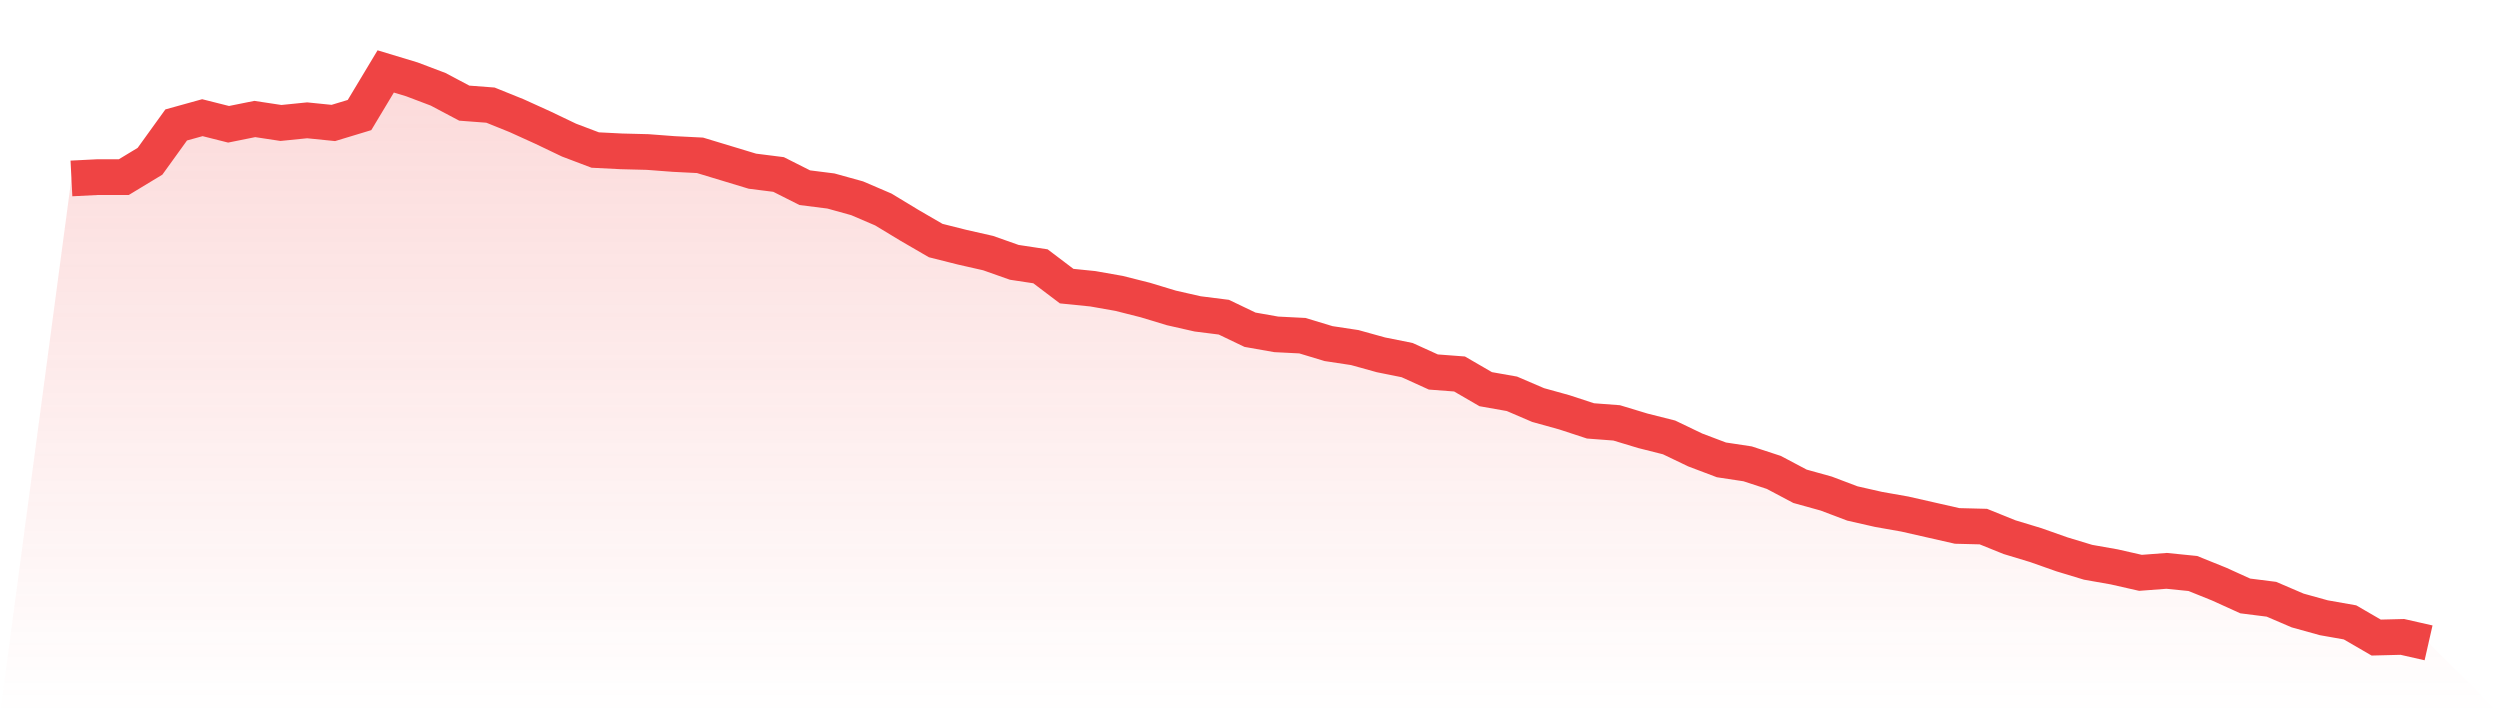
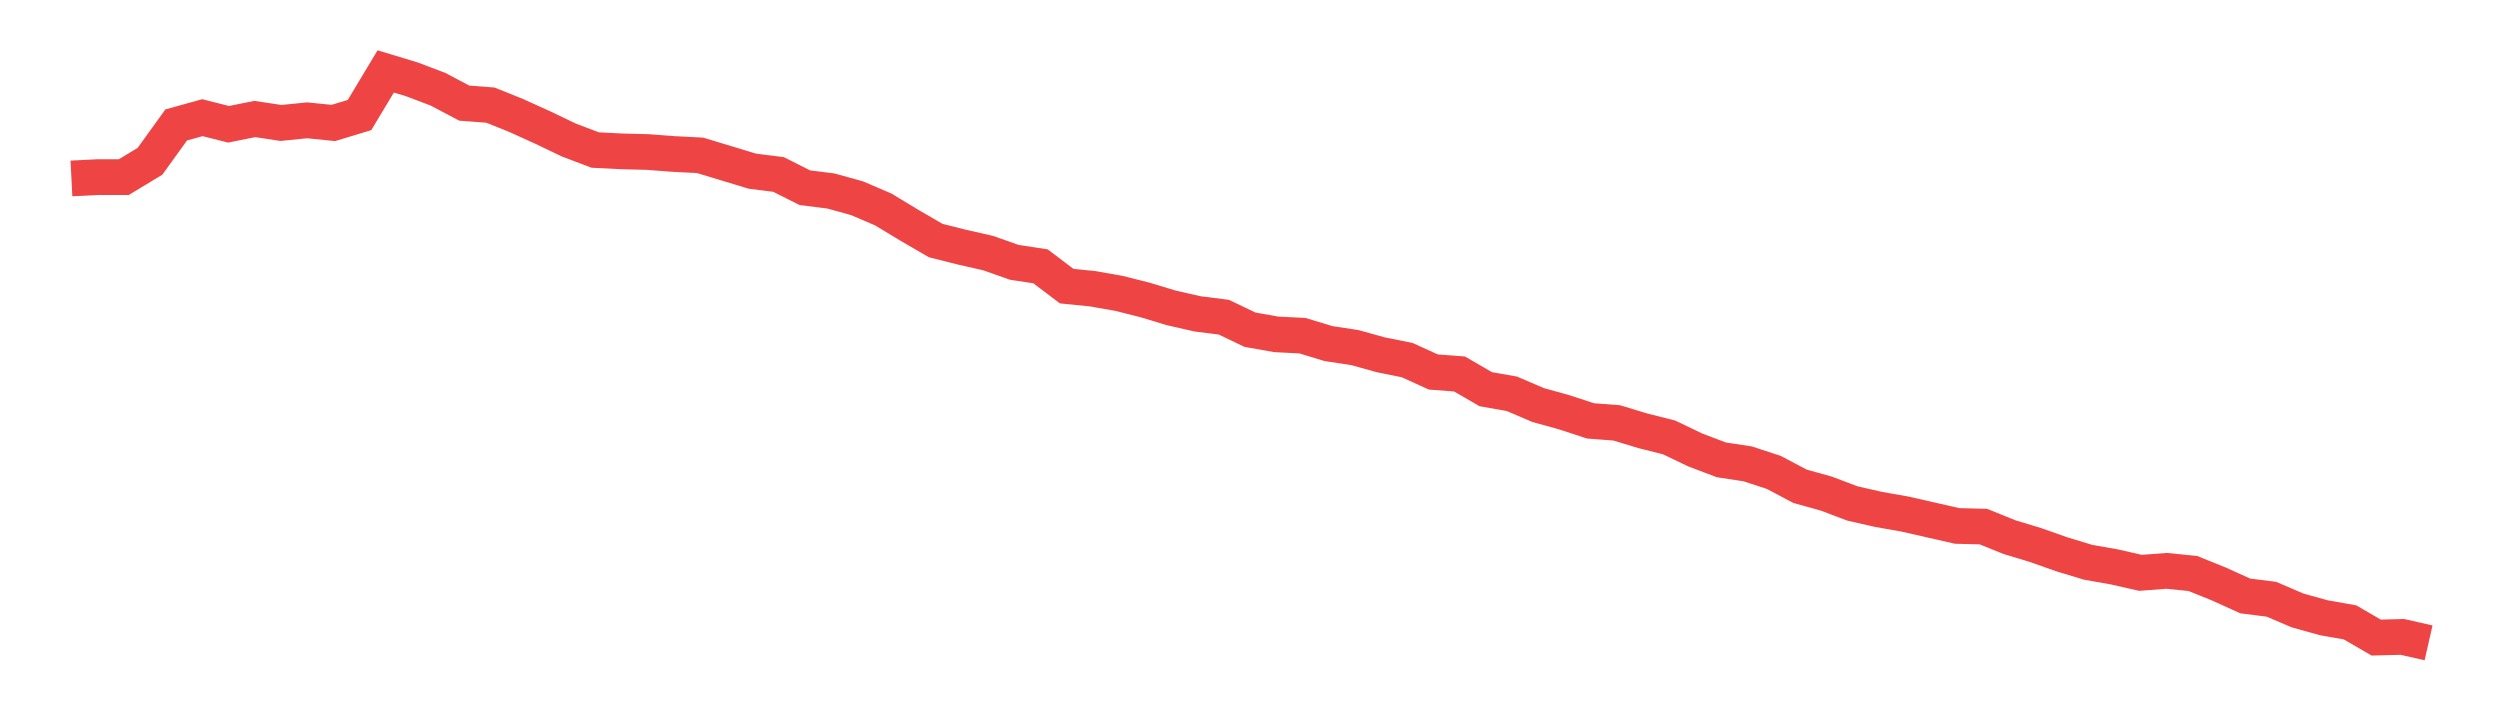
<svg xmlns="http://www.w3.org/2000/svg" viewBox="0 0 140 40">
  <defs>
    <linearGradient id="gradient" x1="0" x2="0" y1="0" y2="1">
      <stop offset="0%" stop-color="#ef4444" stop-opacity="0.2" />
      <stop offset="100%" stop-color="#ef4444" stop-opacity="0" />
    </linearGradient>
  </defs>
-   <path d="M4,9.993 L4,9.993 L5.467,9.919 L6.933,9.919 L8.4,9.031 L9.867,6.997 L11.333,6.59 L12.8,6.96 L14.267,6.664 L15.733,6.886 L17.2,6.738 L18.667,6.886 L20.133,6.442 L21.6,4 L23.067,4.444 L24.533,4.999 L26,5.776 L27.467,5.887 L28.933,6.479 L30.4,7.145 L31.867,7.847 L33.333,8.402 L34.8,8.476 L36.267,8.513 L37.733,8.624 L39.2,8.698 L40.667,9.142 L42.133,9.586 L43.6,9.771 L45.067,10.511 L46.533,10.696 L48,11.103 L49.467,11.732 L50.933,12.62 L52.4,13.471 L53.867,13.84 L55.333,14.173 L56.8,14.691 L58.267,14.913 L59.733,16.023 L61.2,16.171 L62.667,16.43 L64.133,16.8 L65.6,17.244 L67.067,17.577 L68.533,17.762 L70,18.465 L71.467,18.724 L72.933,18.798 L74.4,19.242 L75.867,19.464 L77.333,19.871 L78.8,20.166 L80.267,20.832 L81.733,20.943 L83.2,21.794 L84.667,22.053 L86.133,22.682 L87.6,23.089 L89.067,23.57 L90.533,23.681 L92,24.125 L93.467,24.495 L94.933,25.198 L96.4,25.753 L97.867,25.975 L99.333,26.455 L100.8,27.232 L102.267,27.639 L103.733,28.194 L105.2,28.527 L106.667,28.786 L108.133,29.119 L109.6,29.452 L111.067,29.489 L112.533,30.081 L114,30.525 L115.467,31.043 L116.933,31.487 L118.4,31.746 L119.867,32.079 L121.333,31.968 L122.8,32.116 L124.267,32.708 L125.733,33.373 L127.2,33.558 L128.667,34.187 L130.133,34.594 L131.6,34.853 L133.067,35.704 L134.533,35.667 L136,36 L140,40 L0,40 z" fill="url(#gradient)" />
  <path d="M4,9.993 L4,9.993 L5.467,9.919 L6.933,9.919 L8.4,9.031 L9.867,6.997 L11.333,6.59 L12.8,6.96 L14.267,6.664 L15.733,6.886 L17.2,6.738 L18.667,6.886 L20.133,6.442 L21.6,4 L23.067,4.444 L24.533,4.999 L26,5.776 L27.467,5.887 L28.933,6.479 L30.4,7.145 L31.867,7.847 L33.333,8.402 L34.8,8.476 L36.267,8.513 L37.733,8.624 L39.2,8.698 L40.667,9.142 L42.133,9.586 L43.6,9.771 L45.067,10.511 L46.533,10.696 L48,11.103 L49.467,11.732 L50.933,12.62 L52.4,13.471 L53.867,13.84 L55.333,14.173 L56.8,14.691 L58.267,14.913 L59.733,16.023 L61.2,16.171 L62.667,16.43 L64.133,16.8 L65.6,17.244 L67.067,17.577 L68.533,17.762 L70,18.465 L71.467,18.724 L72.933,18.798 L74.4,19.242 L75.867,19.464 L77.333,19.871 L78.8,20.166 L80.267,20.832 L81.733,20.943 L83.2,21.794 L84.667,22.053 L86.133,22.682 L87.6,23.089 L89.067,23.57 L90.533,23.681 L92,24.125 L93.467,24.495 L94.933,25.198 L96.4,25.753 L97.867,25.975 L99.333,26.455 L100.8,27.232 L102.267,27.639 L103.733,28.194 L105.2,28.527 L106.667,28.786 L108.133,29.119 L109.6,29.452 L111.067,29.489 L112.533,30.081 L114,30.525 L115.467,31.043 L116.933,31.487 L118.4,31.746 L119.867,32.079 L121.333,31.968 L122.8,32.116 L124.267,32.708 L125.733,33.373 L127.2,33.558 L128.667,34.187 L130.133,34.594 L131.6,34.853 L133.067,35.704 L134.533,35.667 L136,36" fill="none" stroke="#ef4444" stroke-width="2" />
</svg>